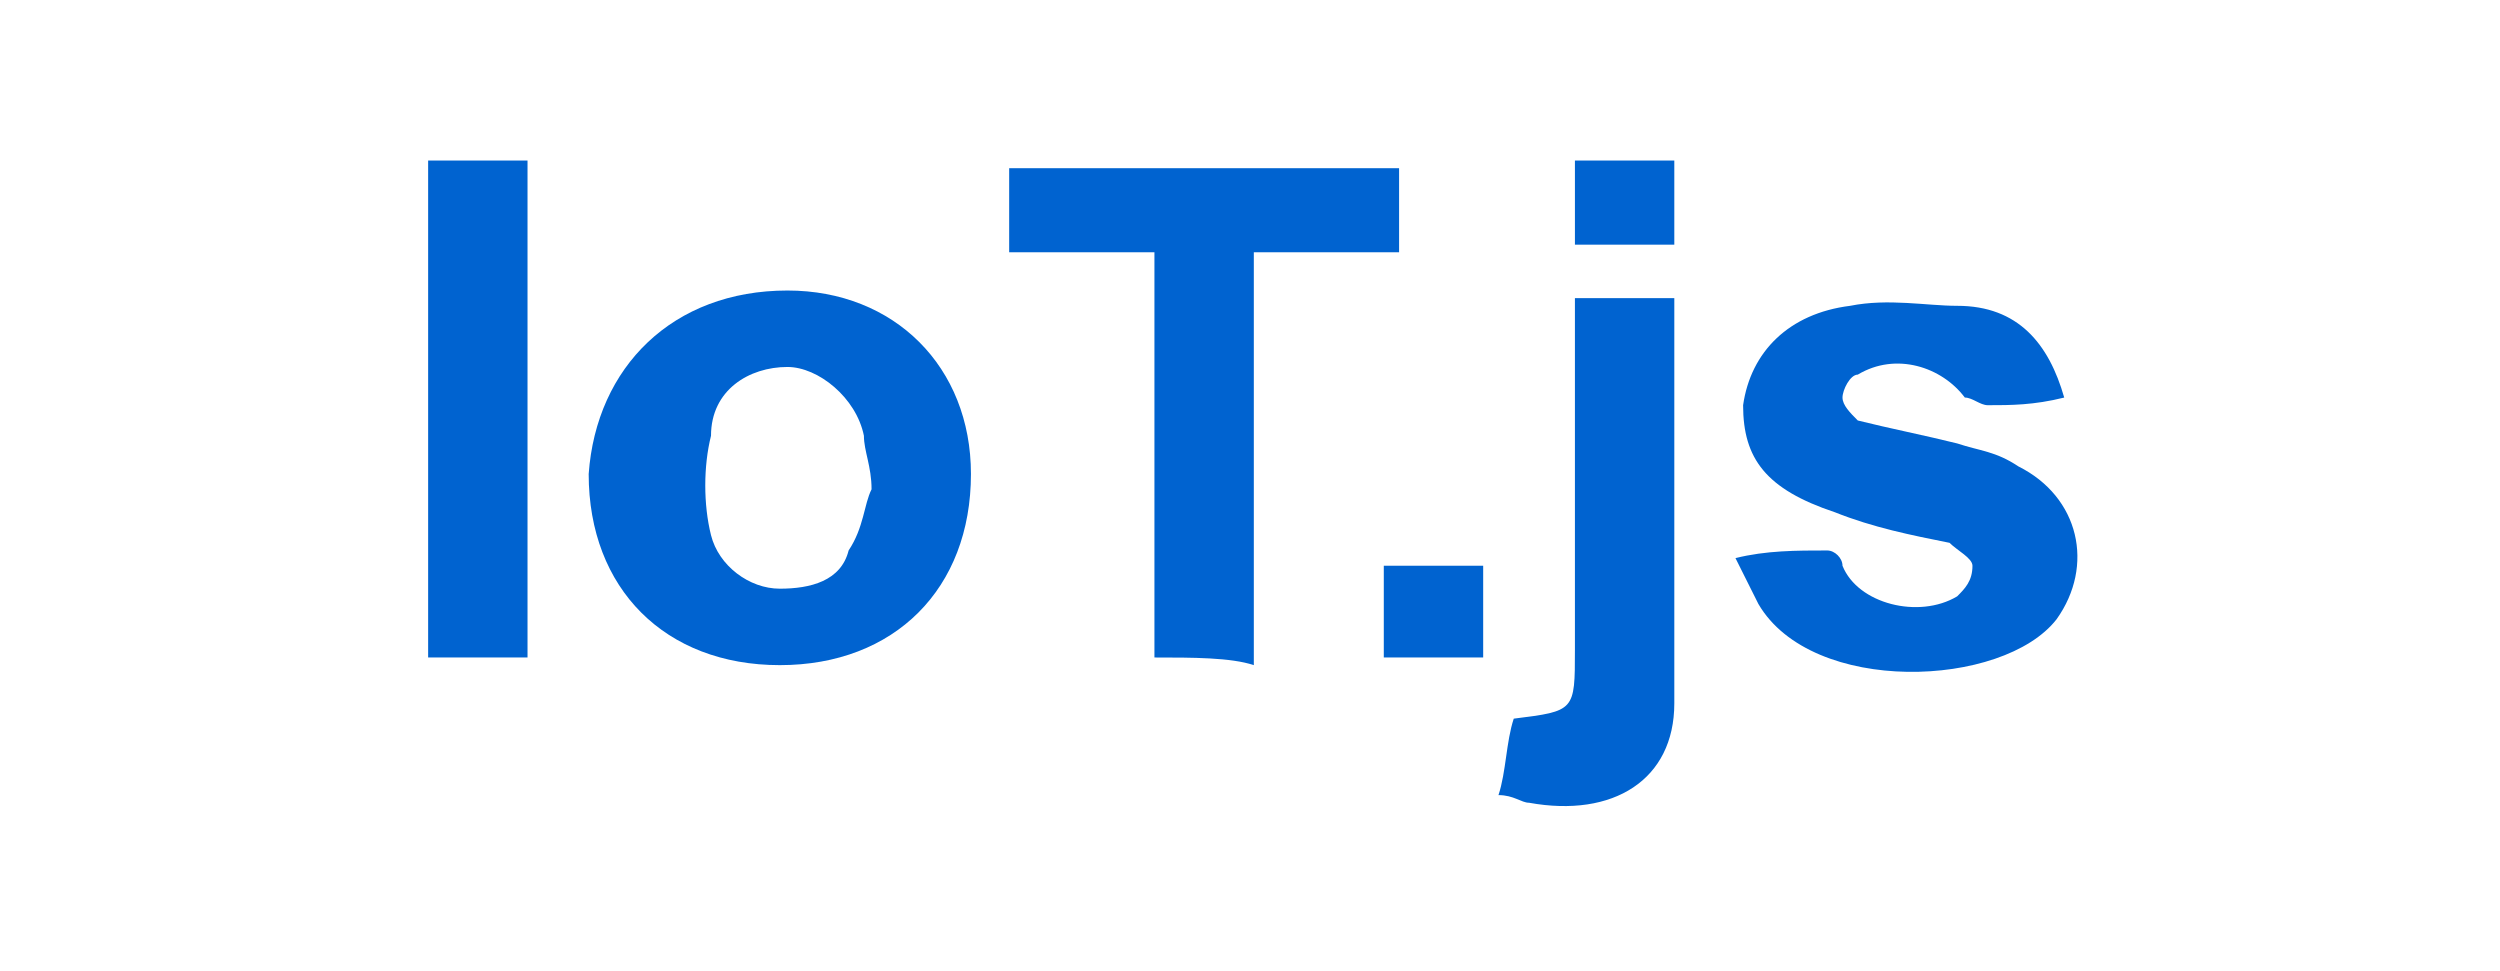
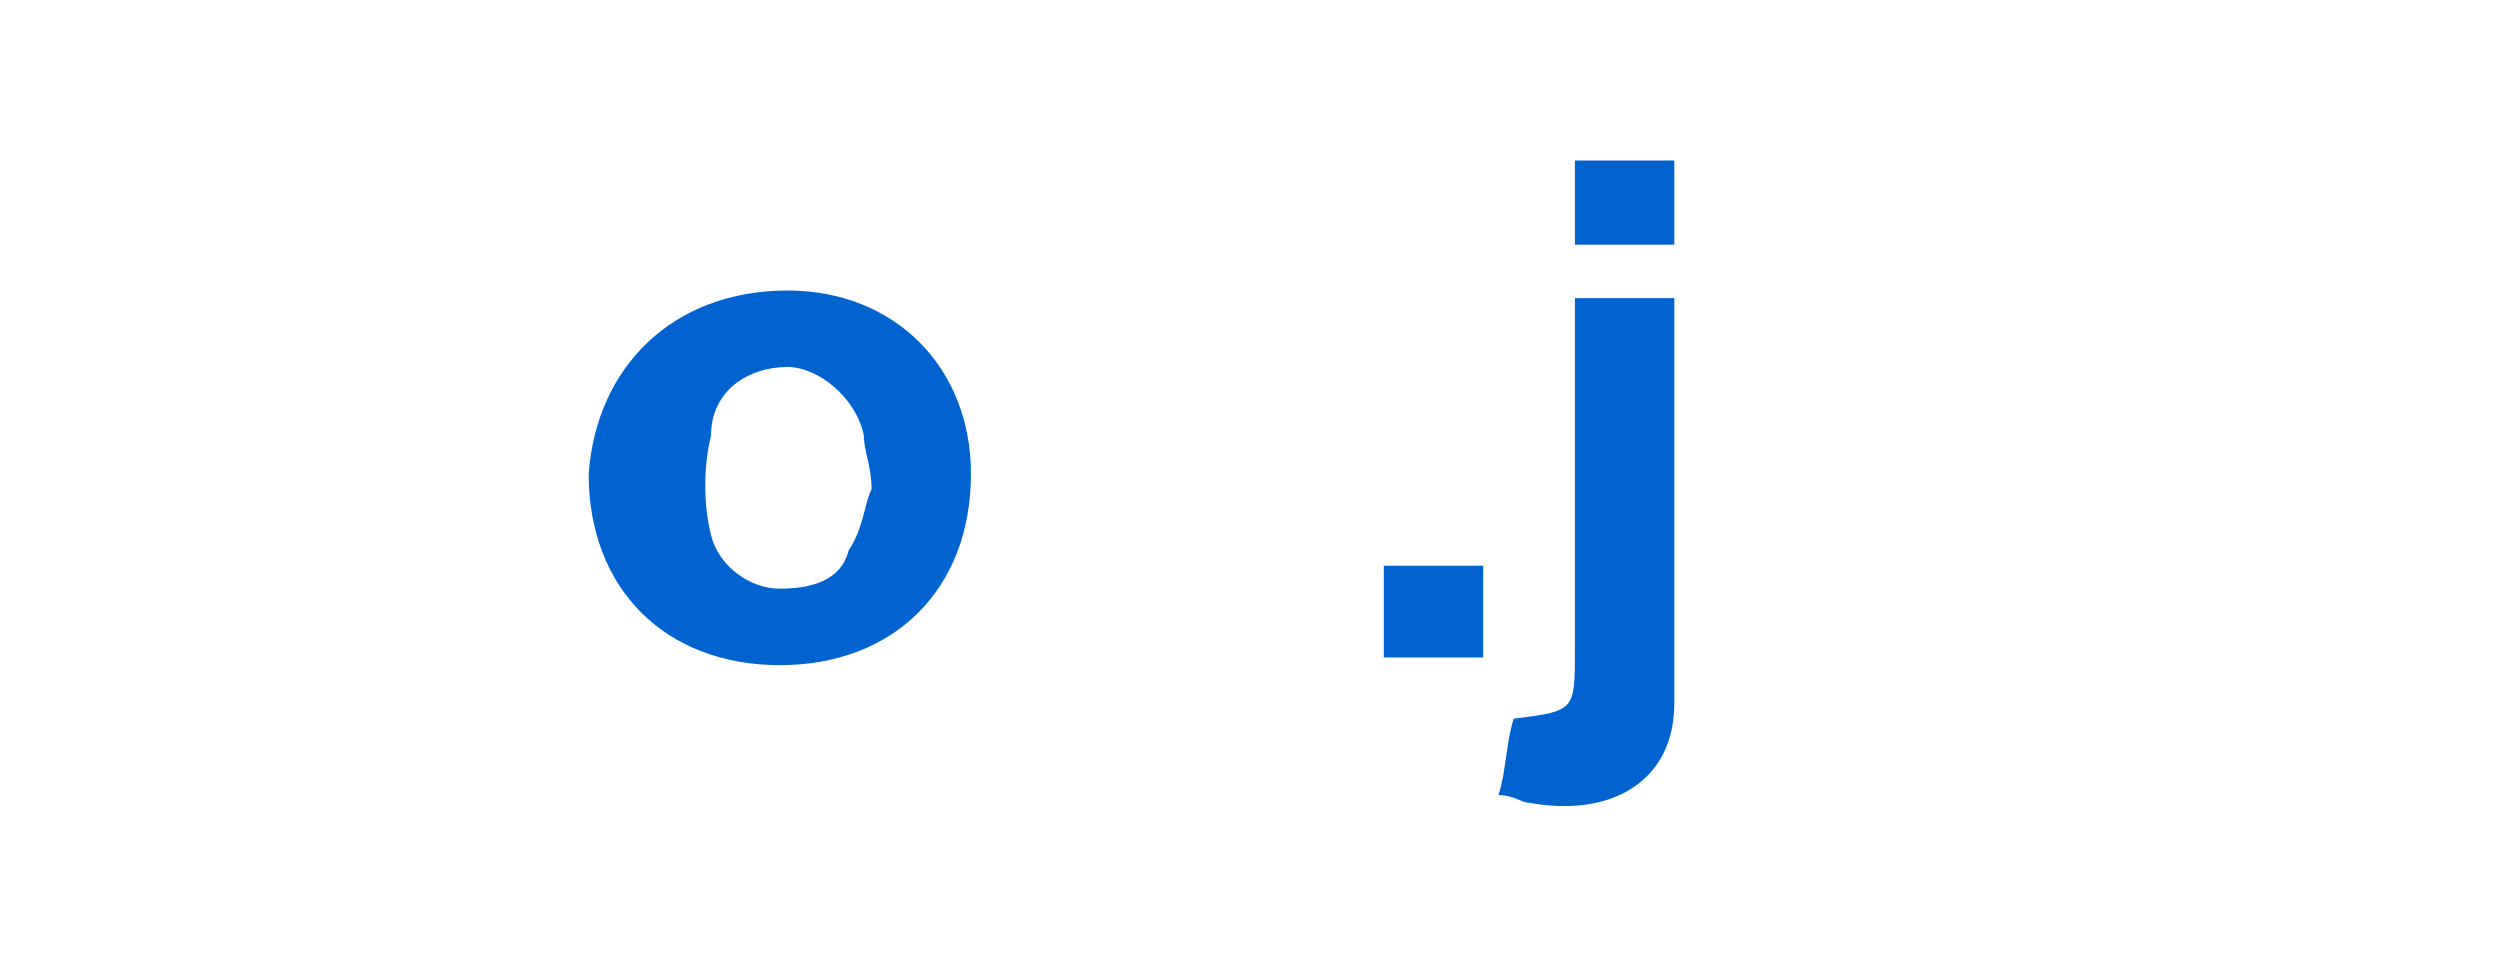
<svg xmlns="http://www.w3.org/2000/svg" version="1.1" id="Group_3716" x="0px" y="0px" width="32.7px" height="12.7px" viewBox="0 0 32.7 12.7" enable-background="new 0 0 32.7 12.7" xml:space="preserve">
  <g>
    <path fill="#0063D0" d="M10.3,3.8c1.4,0,2.4,1,2.4,2.4c0,1.5-1,2.5-2.5,2.5c-1.5,0-2.5-1-2.5-2.5C7.8,4.8,8.8,3.8,10.3,3.8z    M11.4,6.4c0-0.3-0.1-0.5-0.1-0.7c-0.1-0.5-0.6-0.9-1-0.9c-0.5,0-1,0.3-1,0.9C9.2,6.1,9.2,6.6,9.3,7c0.1,0.4,0.5,0.7,0.9,0.7   c0.4,0,0.8-0.1,0.9-0.5C11.3,6.9,11.3,6.6,11.4,6.4z" />
-     <path fill="#0063D0" d="M27,5.2c-0.4,0.1-0.7,0.1-1,0.1c-0.1,0-0.2-0.1-0.3-0.1c-0.3-0.4-0.9-0.6-1.4-0.3c-0.1,0-0.2,0.2-0.2,0.3   c0,0.1,0.1,0.2,0.2,0.3c0.4,0.1,0.9,0.2,1.3,0.3c0.3,0.1,0.5,0.1,0.8,0.3c0.8,0.4,1,1.3,0.5,2c-0.7,0.9-3.2,1-3.9-0.2   c-0.1-0.2-0.2-0.4-0.3-0.6c0.4-0.1,0.8-0.1,1.2-0.1c0.1,0,0.2,0.1,0.2,0.2c0.2,0.5,1,0.7,1.5,0.4c0.1-0.1,0.2-0.2,0.2-0.4   c0-0.1-0.2-0.2-0.3-0.3c-0.5-0.1-1-0.2-1.5-0.4c-0.9-0.3-1.2-0.7-1.2-1.4c0.1-0.7,0.6-1.2,1.4-1.3c0.5-0.1,1,0,1.4,0   C26.4,4,26.8,4.5,27,5.2z" />
-     <path fill="#0063D0" d="M15.1,8.6c0-1.8,0-3.5,0-5.3c-0.6,0-1.2,0-1.9,0c0-0.4,0-0.7,0-1.1c1.7,0,3.4,0,5.1,0c0,0.3,0,0.7,0,1.1   c-0.6,0-1.2,0-1.9,0c0,1.8,0,3.6,0,5.4C16.1,8.6,15.6,8.6,15.1,8.6z" />
    <path fill="#0063D0" d="M21.9,3.9c0,1.8,0,3.5,0,5.3c0,1-0.8,1.5-1.9,1.3c-0.1,0-0.2-0.1-0.4-0.1c0.1-0.3,0.1-0.7,0.2-1   c0.8-0.1,0.8-0.1,0.8-0.9c0-1.4,0-2.7,0-4.1c0-0.1,0-0.3,0-0.5C21,3.9,21.4,3.9,21.9,3.9z" />
-     <path fill="#0063D0" d="M6.9,8.6c-0.5,0-0.9,0-1.3,0c0-2.2,0-4.3,0-6.5c0.4,0,0.9,0,1.3,0C6.9,4.3,6.9,6.4,6.9,8.6z" />
    <path fill="#0063D0" d="M19.4,8.6c-0.4,0-0.8,0-1.3,0c0-0.4,0-0.8,0-1.2c0.4,0,0.8,0,1.3,0C19.4,7.8,19.4,8.2,19.4,8.6z" />
    <path fill="#0063D0" d="M20.6,3.2c0-0.4,0-0.7,0-1.1c0.4,0,0.8,0,1.3,0c0,0.3,0,0.7,0,1.1C21.5,3.2,21.1,3.2,20.6,3.2z" />
  </g>
</svg>